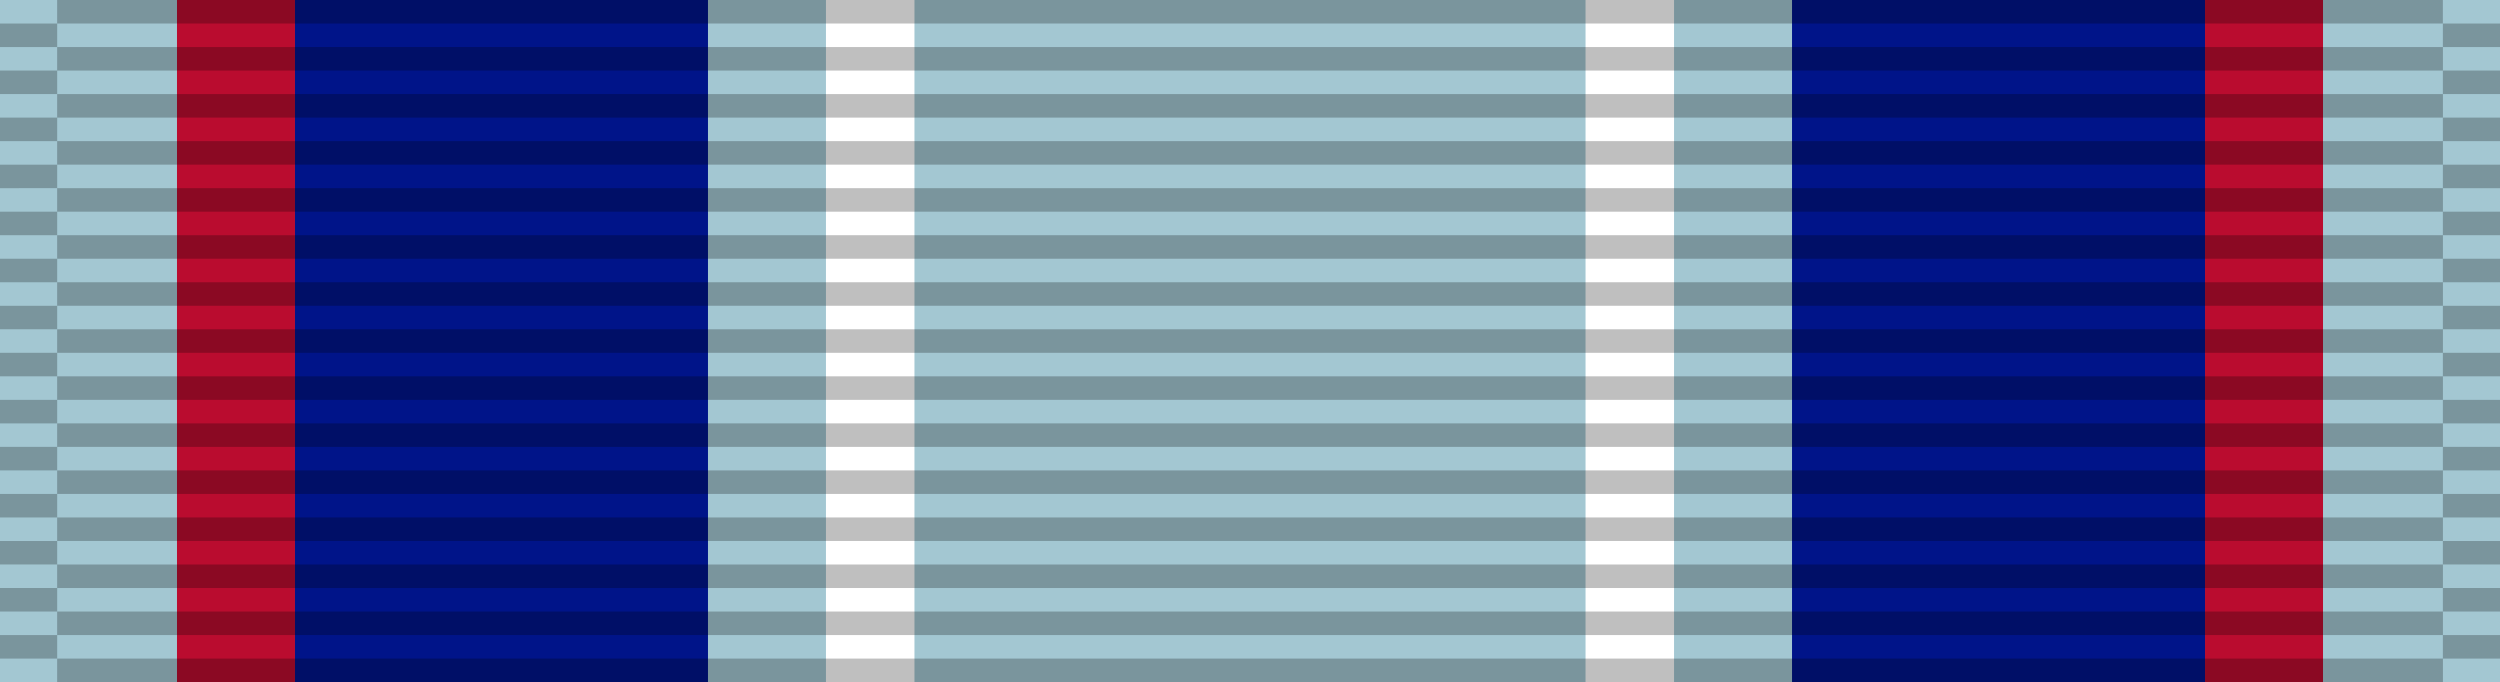
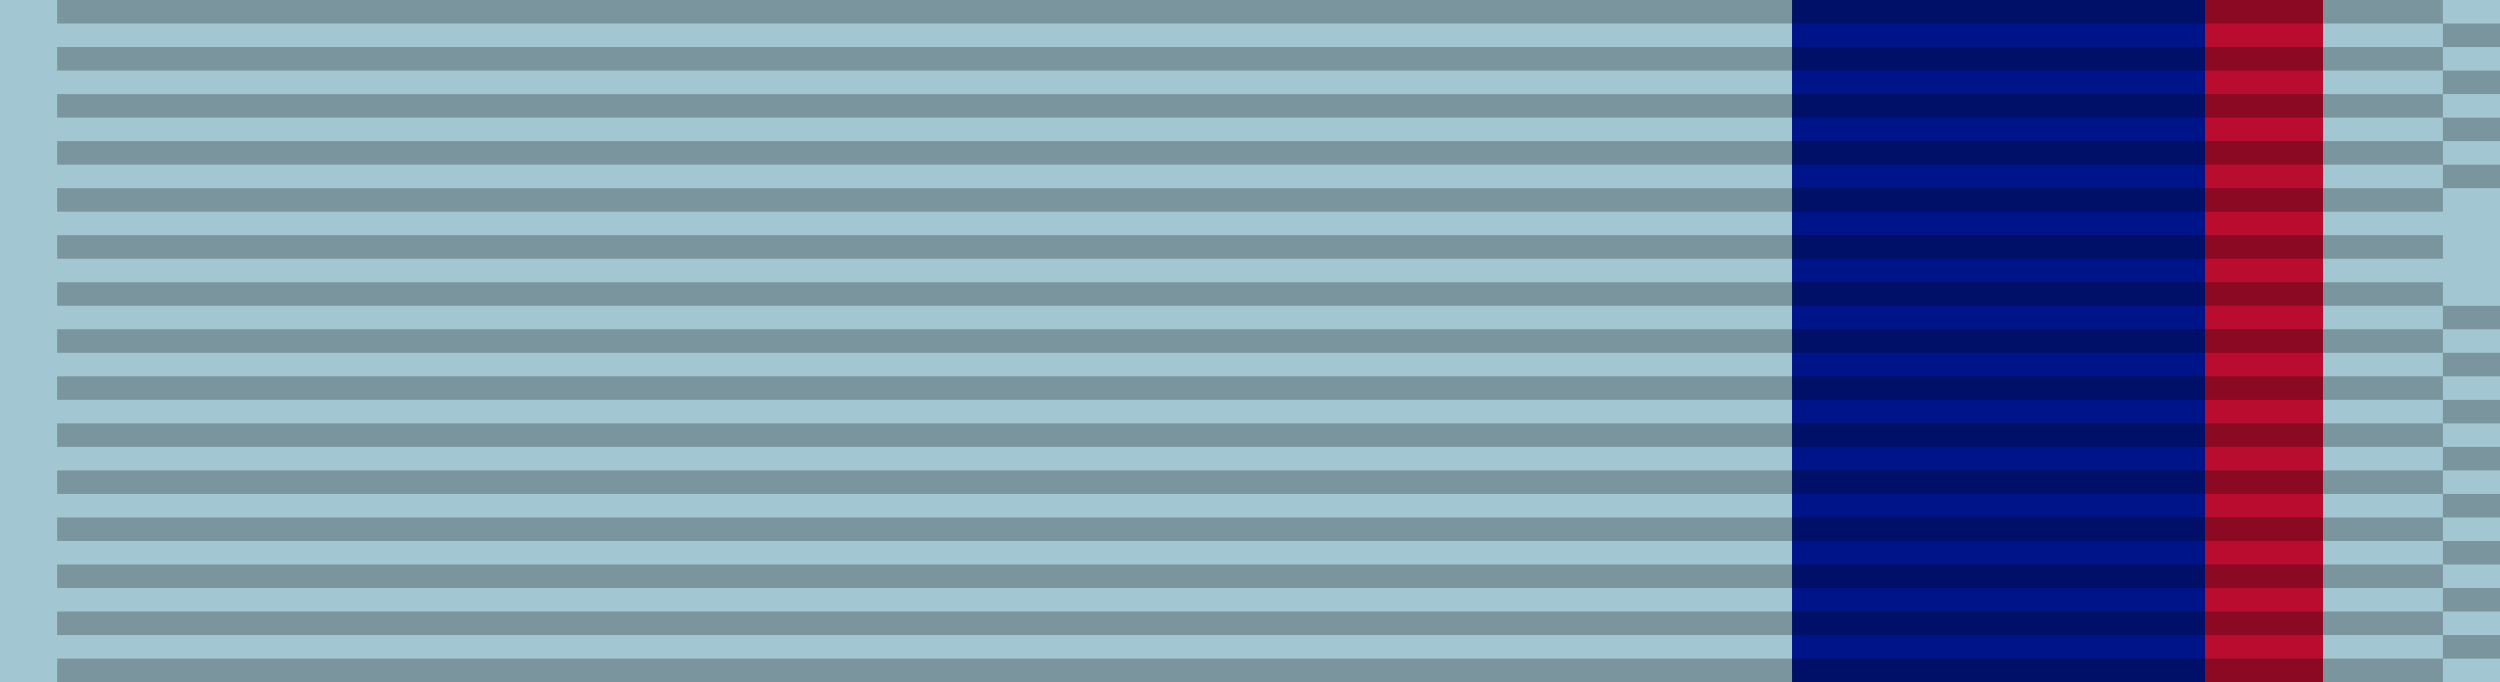
<svg xmlns="http://www.w3.org/2000/svg" version="1.0" width="1024" height="279.379">
  <rect width="100%" height="100%" fill="#808080" stroke="none" />
  <defs>
    <linearGradient id="a">
      <stop style="stop-color:#72372b;stop-opacity:0" offset="0" />
      <stop offset=".5" style="stop-color:#a0573b;stop-opacity:1" />
      <stop style="stop-color:#8b3c2d;stop-opacity:0" offset="1" />
    </linearGradient>
    <linearGradient id="b">
      <stop style="stop-color:#72372b;stop-opacity:0" offset="0" />
      <stop offset=".5" style="stop-color:#a0573b;stop-opacity:1" />
      <stop style="stop-color:#8b3c2d;stop-opacity:0" offset="1" />
    </linearGradient>
  </defs>
  <path style="fill:#a3c7d2;fill-opacity:1" d="M0 0h124.016v33.835H0z" transform="matrix(8.257 0 0 8.257 0 0)" />
-   <path style="fill:#ba0c2f;fill-opacity:1" d="M8.78 0h5.853v33.835H8.78z" transform="matrix(8.257 0 0 8.257 0 0)" />
-   <path style="fill:#001489;fill-opacity:1" d="M14.633 0H35.12v33.835H14.633z" transform="matrix(8.257 0 0 8.257 0 0)" />
-   <path style="fill:#fff;fill-opacity:1" d="M40.973 0h4.39v33.835h-4.39z" transform="matrix(8.257 0 0 8.257 0 0)" />
  <path style="fill:#ba0c2f;fill-opacity:1" d="M115.236 0h-5.853v33.835h5.853z" transform="matrix(8.257 0 0 8.257 0 0)" />
  <path style="fill:#001489;fill-opacity:1" d="M109.383 0H88.896v33.835h20.487z" transform="matrix(8.257 0 0 8.257 0 0)" />
-   <path style="fill:#fff;fill-opacity:1" d="M83.043 0h-4.39v33.835h4.39z" transform="matrix(8.257 0 0 8.257 0 0)" />
-   <path d="M0 29h106v1H0v-1zM0 27h106v1H0v-1zM0 25h106v1H0v-1zM0 23h106v1H0v-1zM0 21h106v1H0v-1zM0 19h106v1H0v-1zM0 17h106v1H0v-1zM0 15h106v1H0v-1zM0 13h106v1H0v-1zM0 11h106v1H0v-1zM0 9h106v1H0V9zM0 7h106v1H0V7zM0 5h106v1H0V5zM0 3h106v1H0V3z" style="opacity:.25;fill:#000;fill-opacity:1;fill-rule:evenodd;stroke:none" transform="matrix(.221 0 0 9.634 0 -19.267)" />
  <path d="M0 29h106v1H0v-1zM0 27h106v1H0v-1zM0 25h106v1H0v-1zM0 23h106v1H0v-1zM0 21h106v1H0v-1zM0 19h106v1H0v-1zM0 17h106v1H0v-1zM0 15h106v1H0v-1zM0 13h106v1H0v-1zM0 11h106v1H0v-1zM0 9h106v1H0V9zM0 7h106v1H0V7zM0 5h106v1H0V5zM0 3h106v1H0V3z" style="opacity:.25;fill:#000;fill-opacity:1;fill-rule:evenodd;stroke:none" transform="matrix(9.219 0 0 9.634 23.406 -9.633)" />
-   <path d="M0 29h106v1H0v-1zM0 27h106v1H0v-1zM0 25h106v1H0v-1zM0 23h106v1H0v-1zM0 21h106v1H0v-1zM0 19h106v1H0v-1zM0 17h106v1H0v-1zM0 15h106v1H0v-1zM0 13h106v1H0v-1zM0 11h106v1H0v-1zM0 9h106v1H0V9zM0 7h106v1H0V7zM0 5h106v1H0V5zM0 3h106v1H0V3z" style="opacity:.25;fill:#000;fill-opacity:1;fill-rule:evenodd;stroke:none" transform="matrix(.221 0 0 9.634 1000.594 -19.267)" />
+   <path d="M0 29h106v1H0v-1zM0 27h106v1H0v-1zM0 25h106v1H0v-1zM0 23h106v1H0v-1zM0 21h106v1H0v-1zM0 19h106v1H0v-1zM0 17h106v1H0v-1zM0 15h106v1H0v-1zM0 13h106v1H0v-1zh106v1H0v-1zM0 9h106v1H0V9zM0 7h106v1H0V7zM0 5h106v1H0V5zM0 3h106v1H0V3z" style="opacity:.25;fill:#000;fill-opacity:1;fill-rule:evenodd;stroke:none" transform="matrix(.221 0 0 9.634 1000.594 -19.267)" />
  <path d="M23.406 0h977.189v9.634H23.406V0z" style="opacity:.25;fill:#000;fill-opacity:1;fill-rule:evenodd;stroke:none" />
</svg>